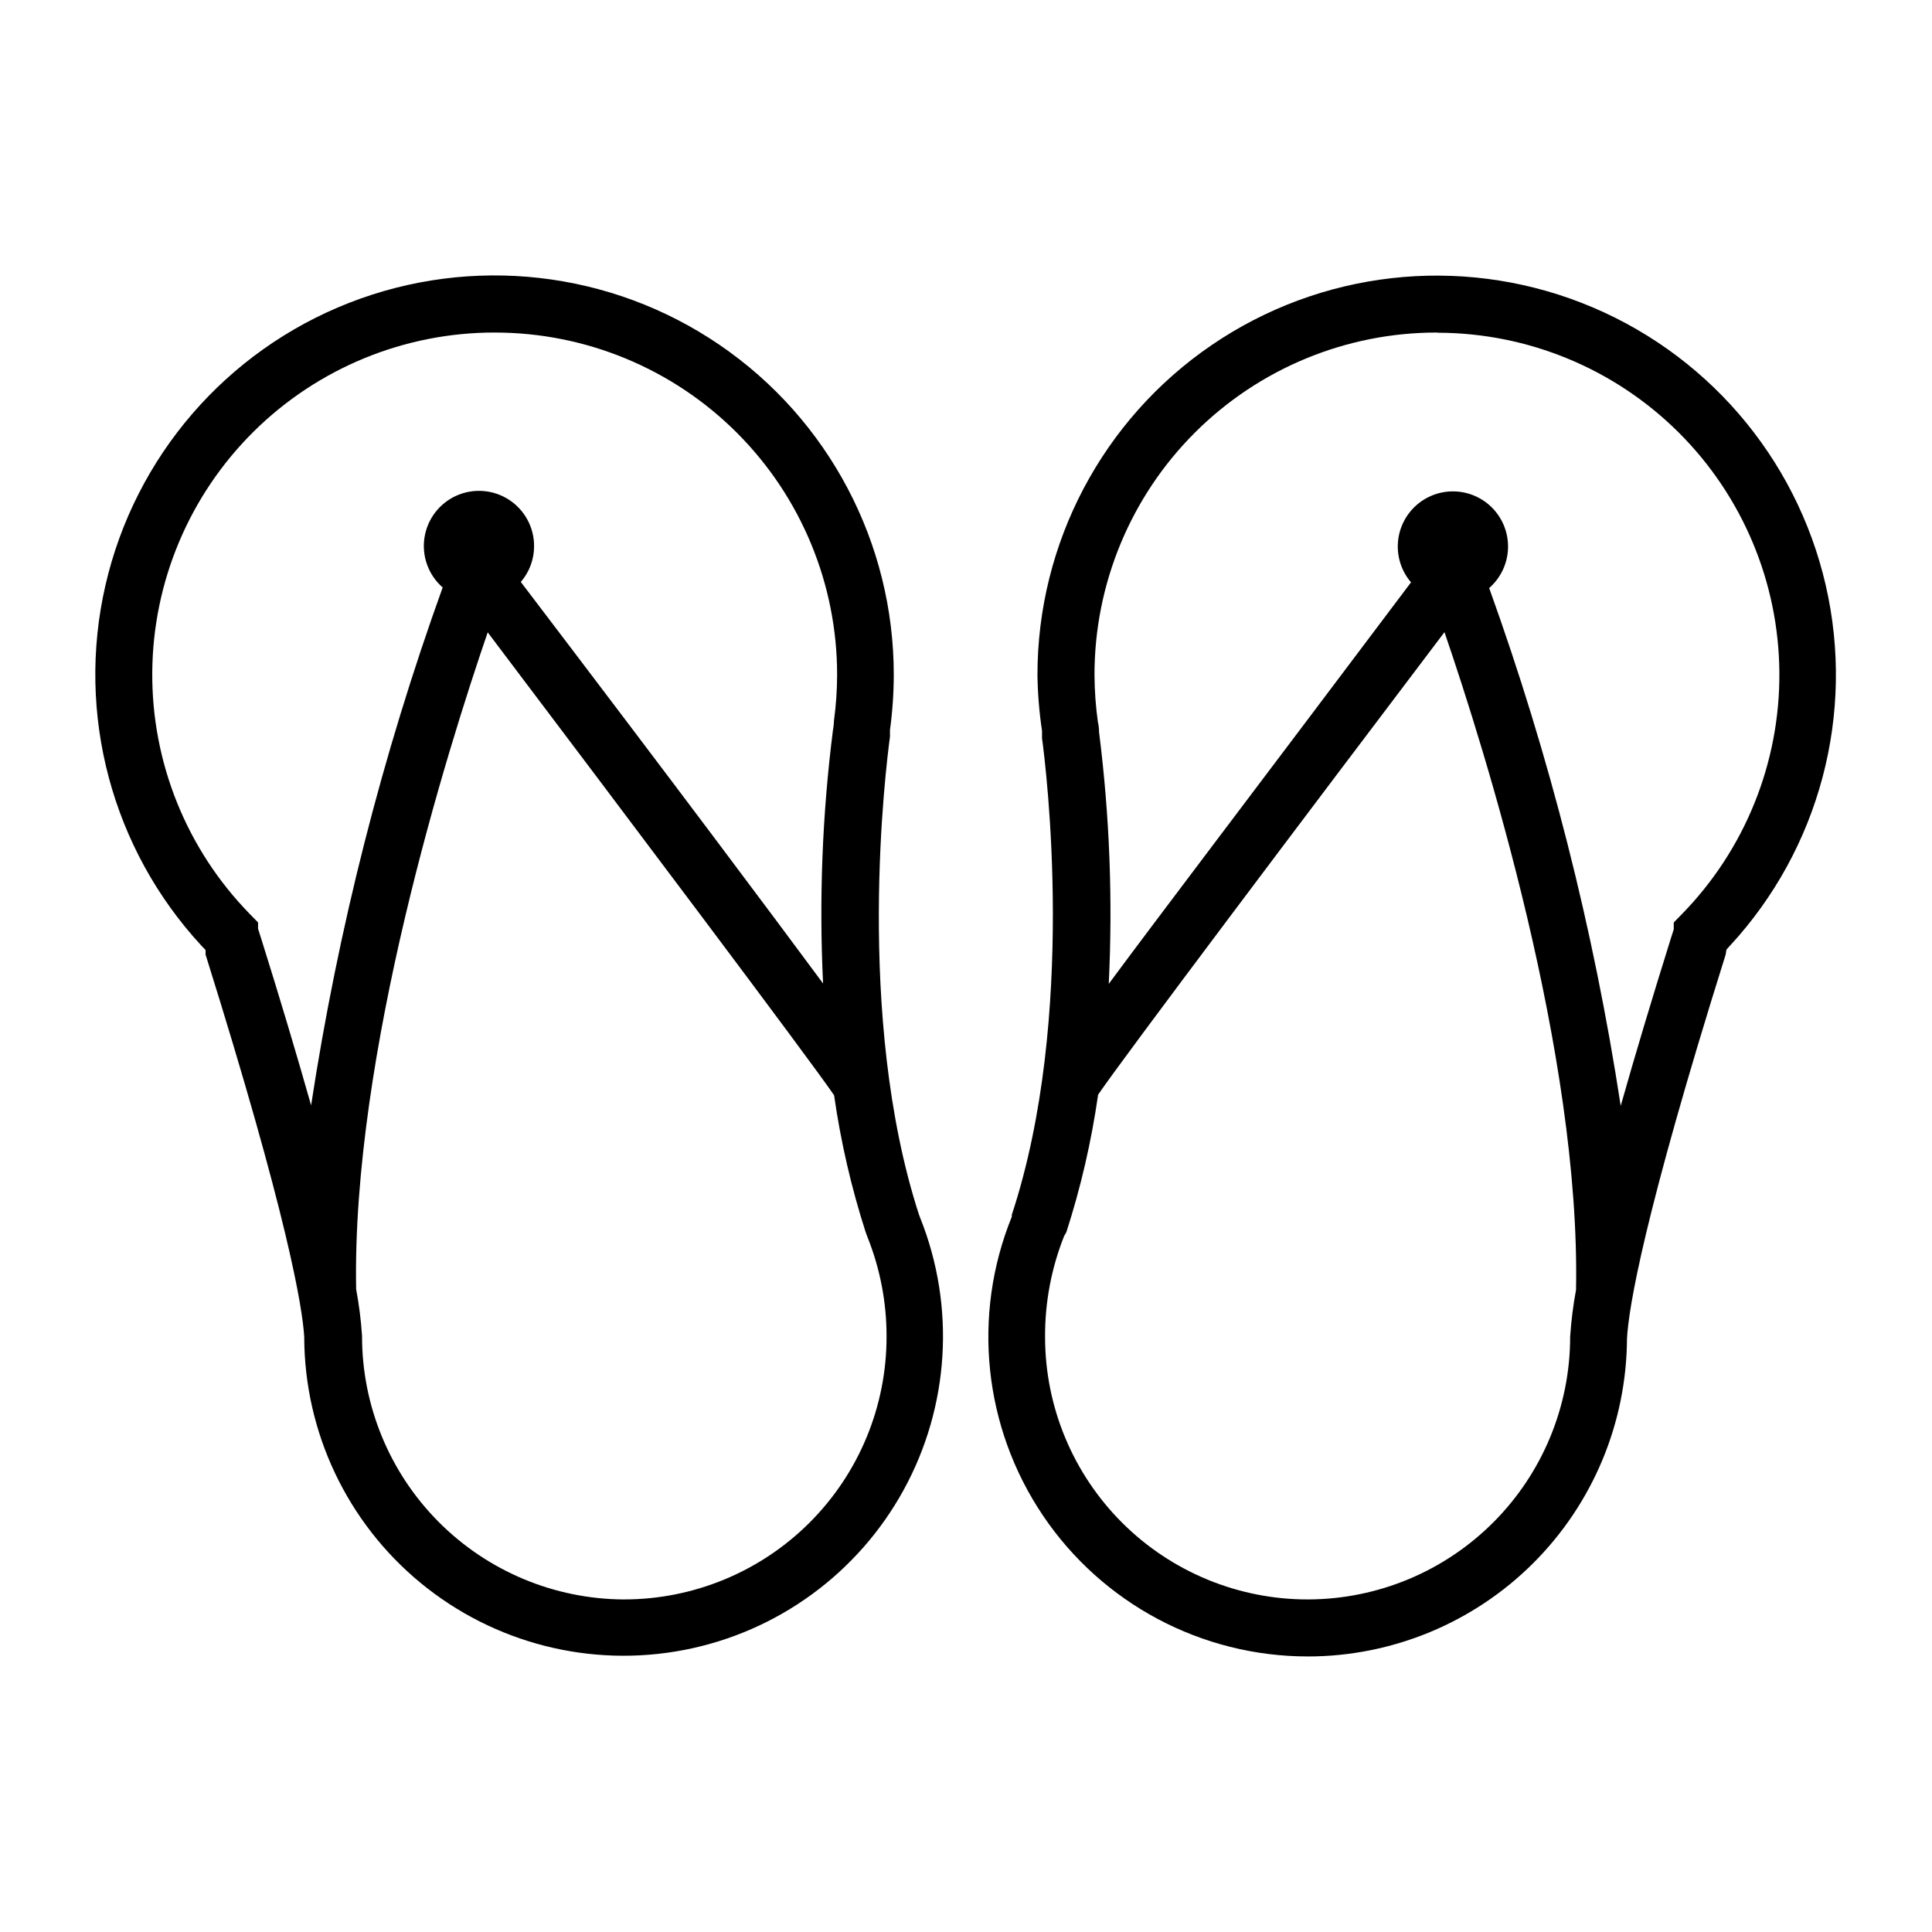
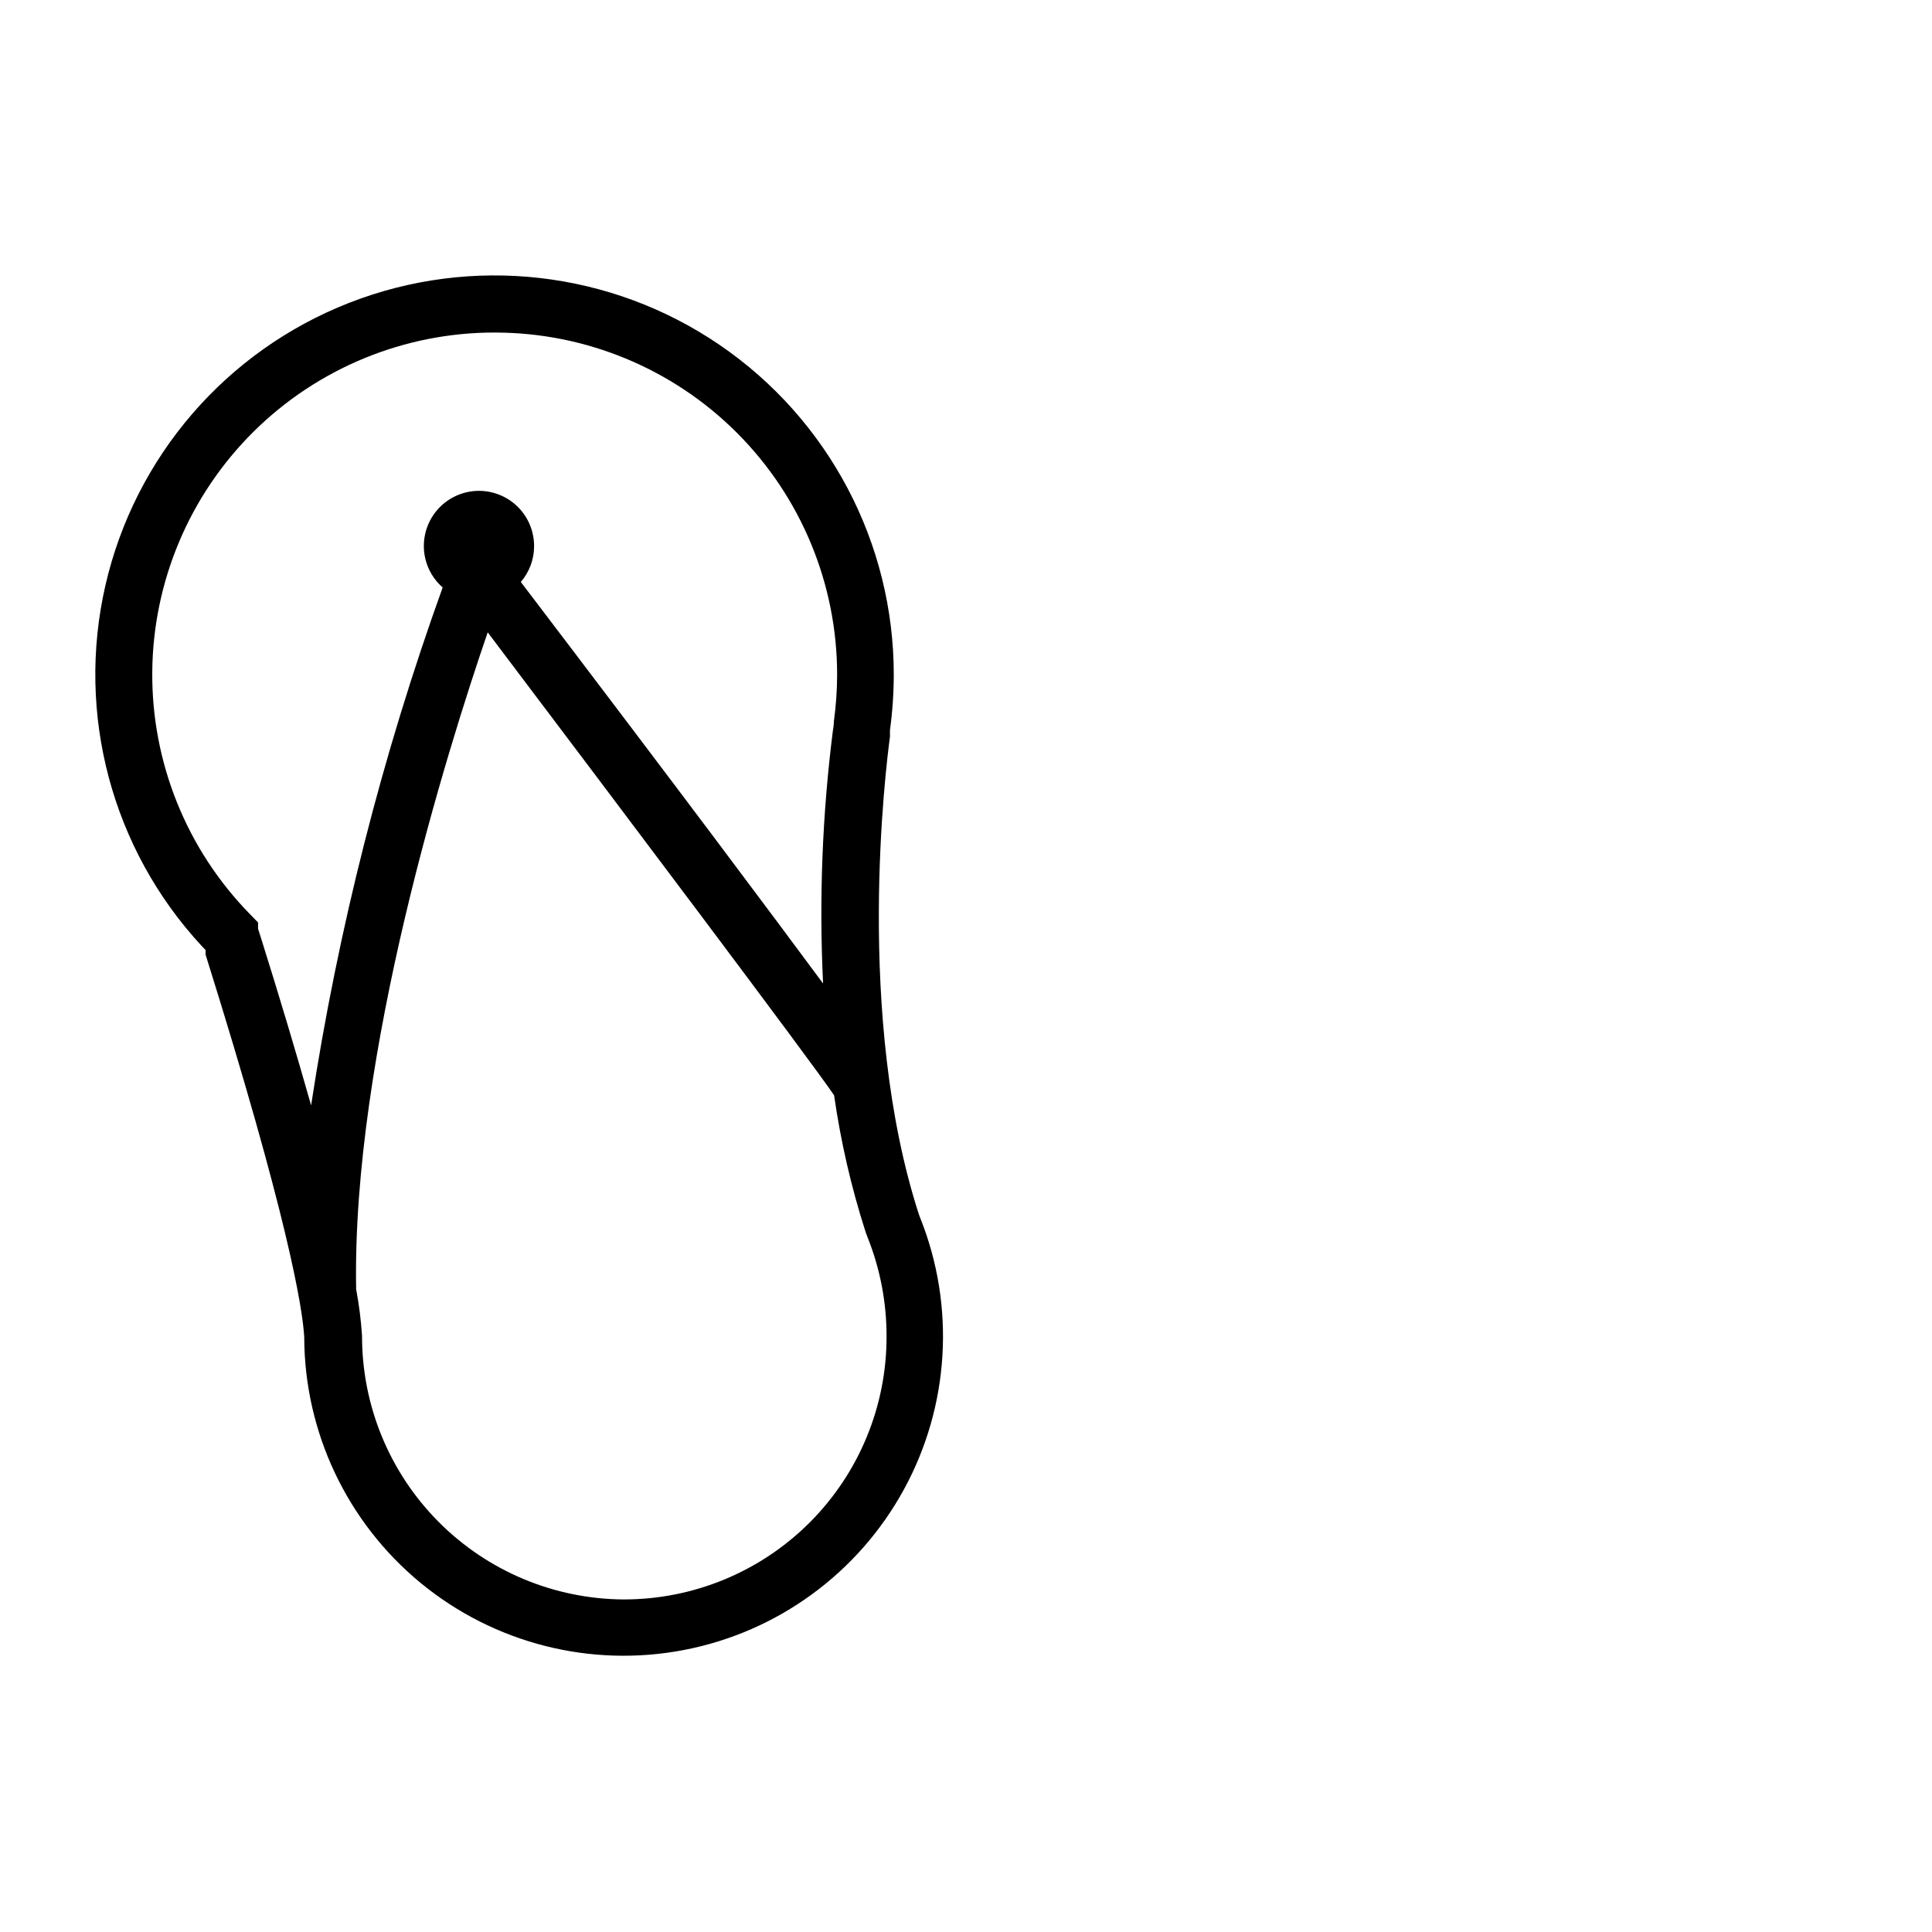
<svg xmlns="http://www.w3.org/2000/svg" fill="#000000" width="800px" height="800px" version="1.1" viewBox="144 144 512 512">
  <g>
    <path d="m198.48 395.77v1.211c21.766 69.426 25.695 93.559 26.148 101.37h-0.004c0.062 25.219 11.363 49.098 30.832 65.133 19.469 16.031 45.07 22.551 69.836 17.773 24.766-4.773 46.109-20.344 58.219-42.469 12.109-22.121 13.723-48.492 4.398-71.926l-0.352-0.906c-17.078-52.602-8.766-118.9-7.707-126.71v-1.762c0.66-4.844 0.996-9.723 1.008-14.609 0.027-34.984-17.242-67.719-46.125-87.449-28.887-19.73-65.66-23.906-98.234-11.16-32.578 12.75-56.746 40.777-64.566 74.875-7.816 34.098 1.723 69.855 25.488 95.523zm110.84 172.1c-18.457-0.094-36.125-7.5-49.129-20.602-13.004-13.098-20.285-30.816-20.246-49.277-0.277-4.141-0.797-8.262-1.562-12.344-1.16-62.219 24.184-142.93 34.863-174.07 36.73 48.621 85.195 113.01 91.797 122.68 1.758 12.305 4.559 24.441 8.363 36.273l0.504 1.359c3.336 8.352 5.047 17.258 5.035 26.25 0.043 18.488-7.277 36.23-20.34 49.312s-30.797 20.43-49.285 20.414zm-34.156-335.74c24.051 0 47.117 9.555 64.121 26.562 17.008 17.008 26.562 40.07 26.562 64.125-0.012 4.129-0.301 8.25-0.855 12.344 0 0 0 0.957-0.25 2.367h-0.004c-2.824 22.25-3.699 44.703-2.617 67.105-13.504-18.238-37.484-50.383-80.105-106.41v0.004c2.266-2.617 3.516-5.961 3.523-9.422 0.039-4.977-2.457-9.629-6.625-12.348-4.164-2.719-9.43-3.133-13.969-1.094-4.539 2.039-7.727 6.246-8.465 11.168-0.734 4.922 1.082 9.879 4.828 13.156-16.027 44.512-27.703 90.473-34.863 137.24-3.727-13.148-8.16-28.062-13.352-44.586l-0.707-2.215v-1.668l-2.168-2.215h0.004c-16.754-17.121-26.055-40.172-25.871-64.125s9.836-46.859 26.848-63.723c17.016-16.859 40.008-26.305 63.965-26.27z" />
-     <path d="m490.68 582.98c22.352-0.039 43.781-8.918 59.609-24.699s24.773-37.184 24.879-59.535c0.453-8.211 4.383-32.395 26.148-101.77l0.203-1.312 0.957-1.059v0.004c23.719-25.695 33.211-61.449 25.359-95.523-7.852-34.074-32.031-62.07-64.605-74.793-32.57-12.723-69.324-8.531-98.191 11.199-28.871 19.734-46.125 52.457-46.102 87.422 0.07 4.945 0.473 9.875 1.211 14.762v1.965c1.008 7.406 9.32 73.707-8.012 126.3v0.504c-10.598 26.121-7.504 55.801 8.25 79.176s42.105 37.379 70.293 37.355zm0-15.113c-18.469 0.039-36.199-7.266-49.277-20.305-13.078-13.043-20.438-30.75-20.449-49.219-0.051-9.16 1.66-18.242 5.039-26.754l0.605-1.059c3.828-11.883 6.644-24.066 8.41-36.426 6.602-9.723 55.066-74.059 91.793-122.58 10.68 31.188 36.074 112 34.863 174.27h0.004c-0.762 4.113-1.285 8.27-1.562 12.445 0 18.43-7.309 36.109-20.32 49.16-13.016 13.055-30.672 20.414-49.105 20.465zm34.359-335.69c23.91 0.047 46.836 9.531 63.789 26.395 16.949 16.863 26.555 39.738 26.723 63.648 0.172 23.91-9.109 46.922-25.82 64.023l-2.168 2.215v1.812l-0.707 2.215c-5.172 16.523-9.621 31.387-13.352 44.586l0.004 0.004c-7.16-46.766-18.836-92.727-34.863-137.24 2.914-2.539 4.699-6.133 4.969-9.992 0.27-3.856-1.004-7.664-3.535-10.586s-6.121-4.719-9.977-5c-3.856-0.285-7.668 0.977-10.598 3.5-2.93 2.523-4.738 6.106-5.035 9.961-0.293 3.856 0.953 7.668 3.469 10.605-42.371 56.328-66.605 88.168-80.105 106.41 1.086-22.266 0.227-44.586-2.57-66.703 0-1.664-0.301-2.57-0.301-2.621-0.582-4.156-0.887-8.348-0.91-12.543-0.012-24.078 9.551-47.176 26.582-64.195 17.027-17.02 40.129-26.57 64.207-26.543z" />
  </g>
</svg>